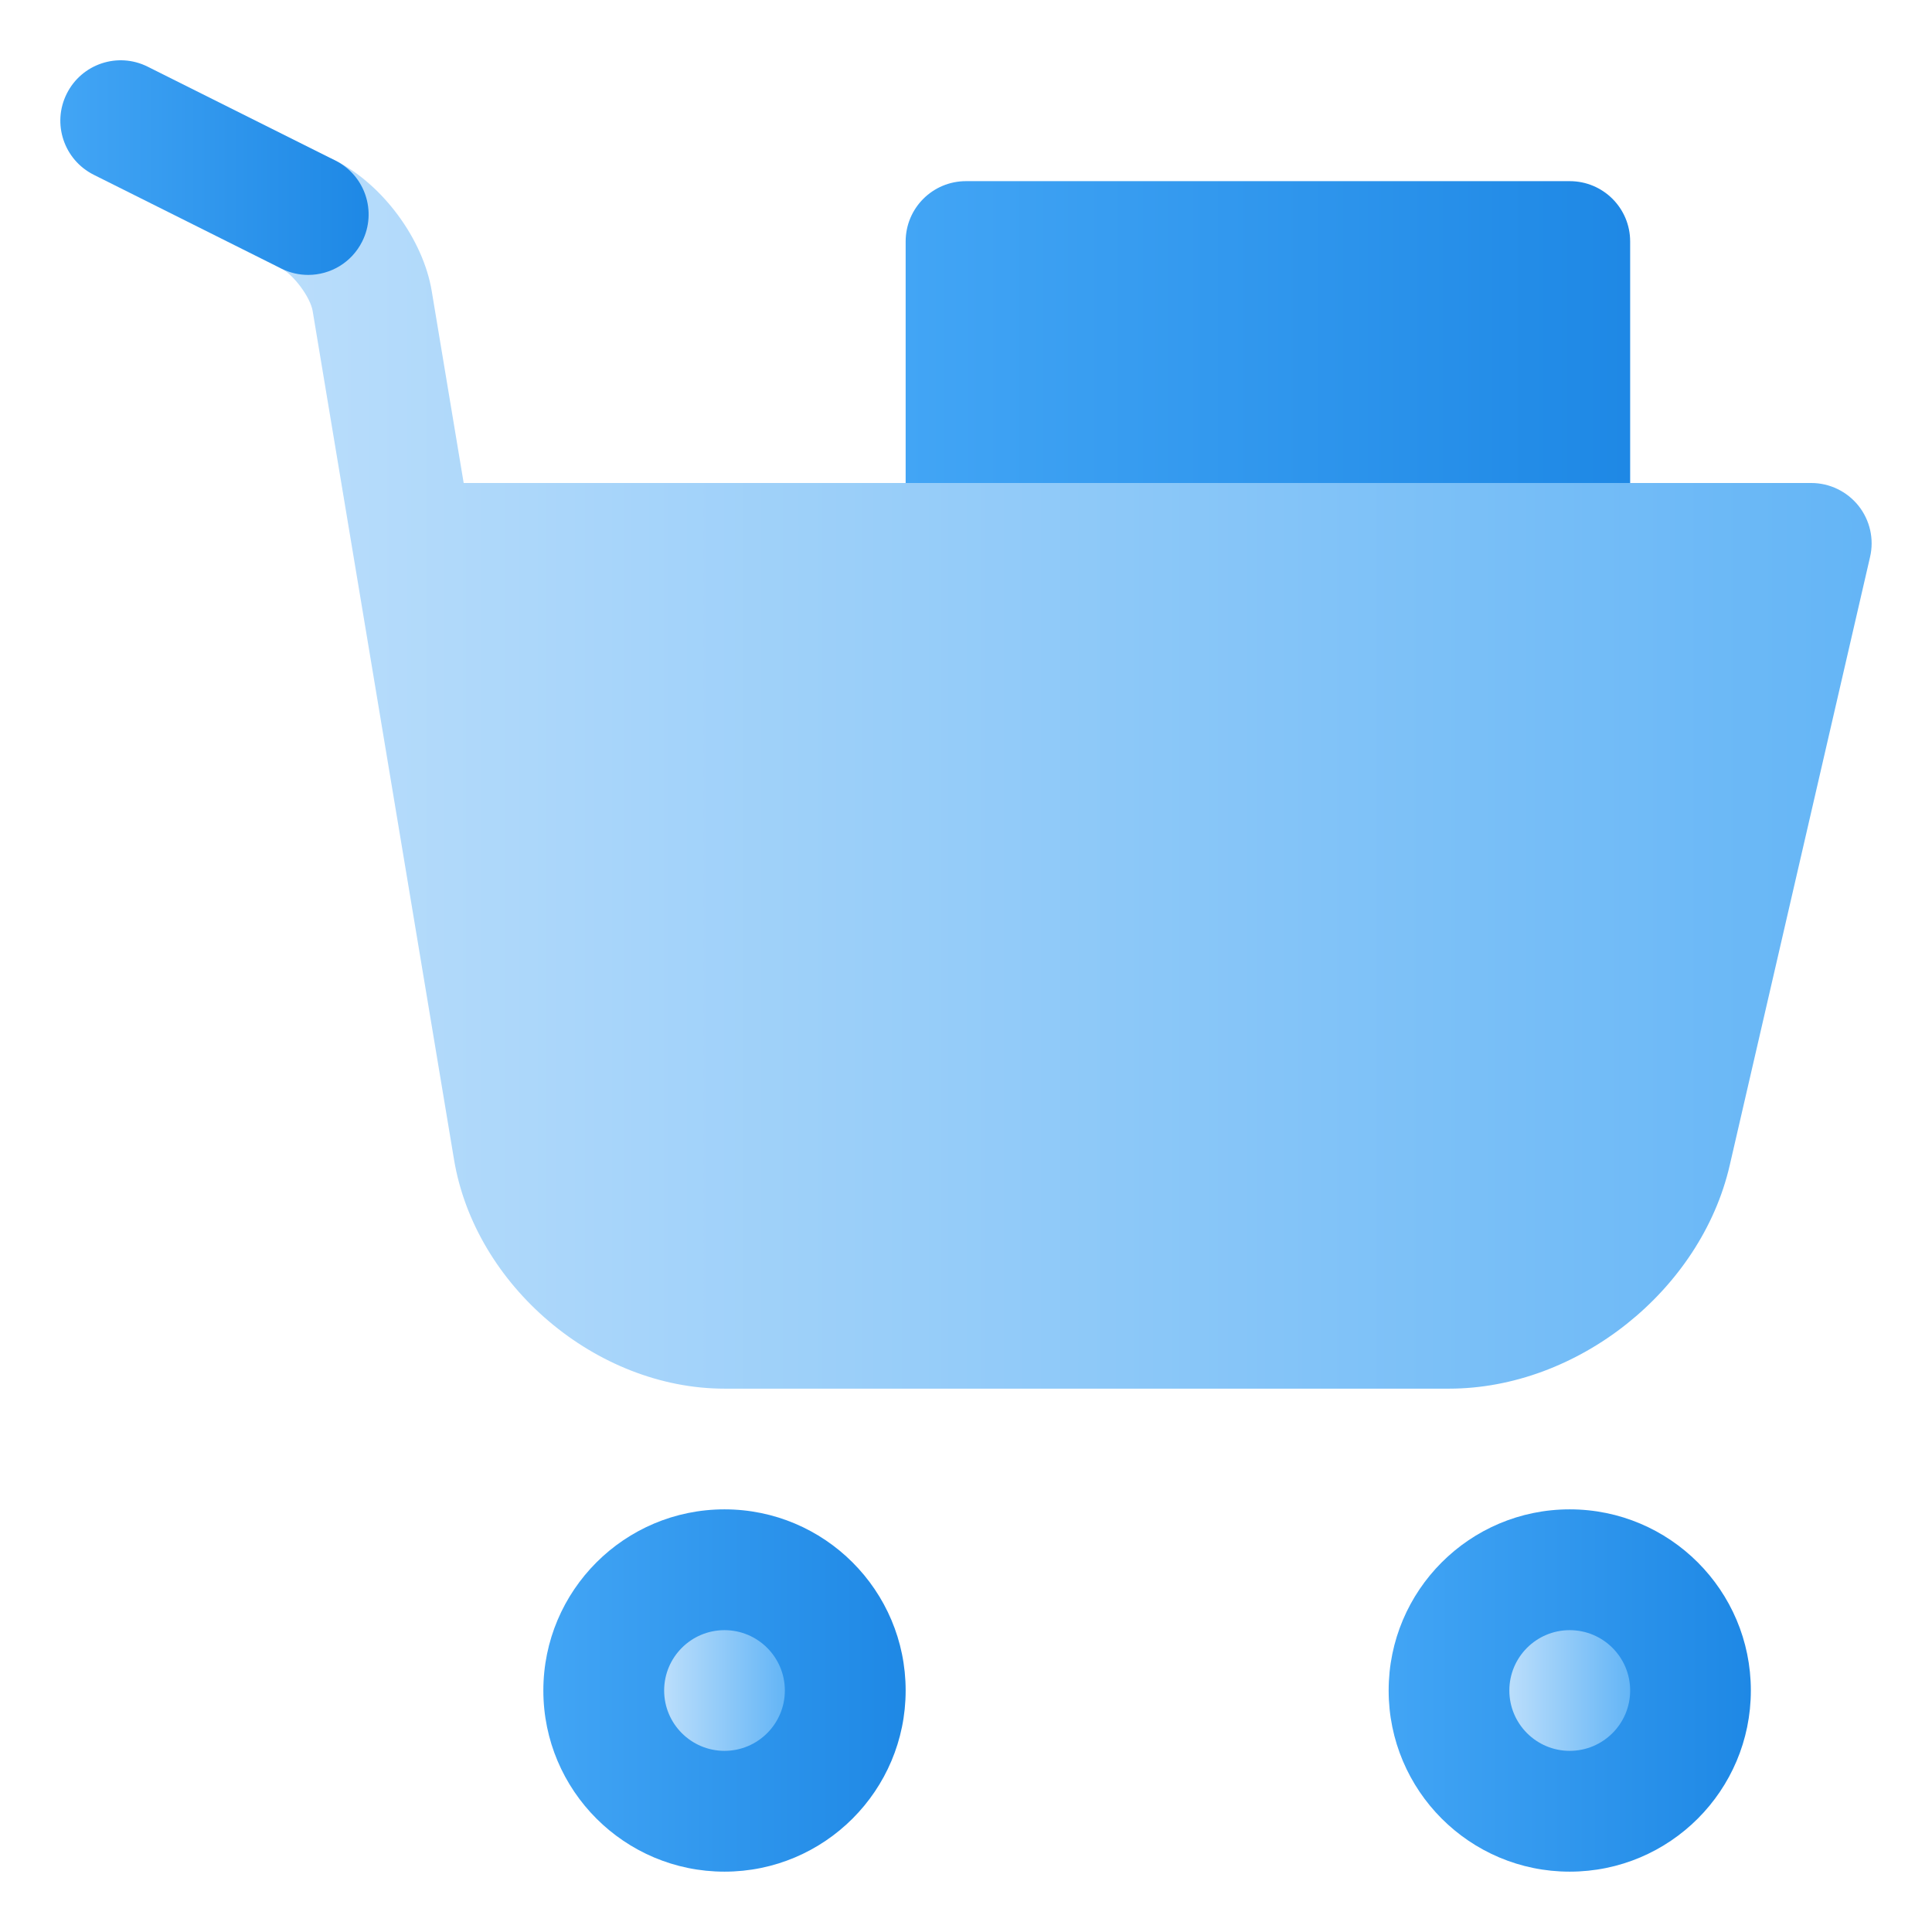
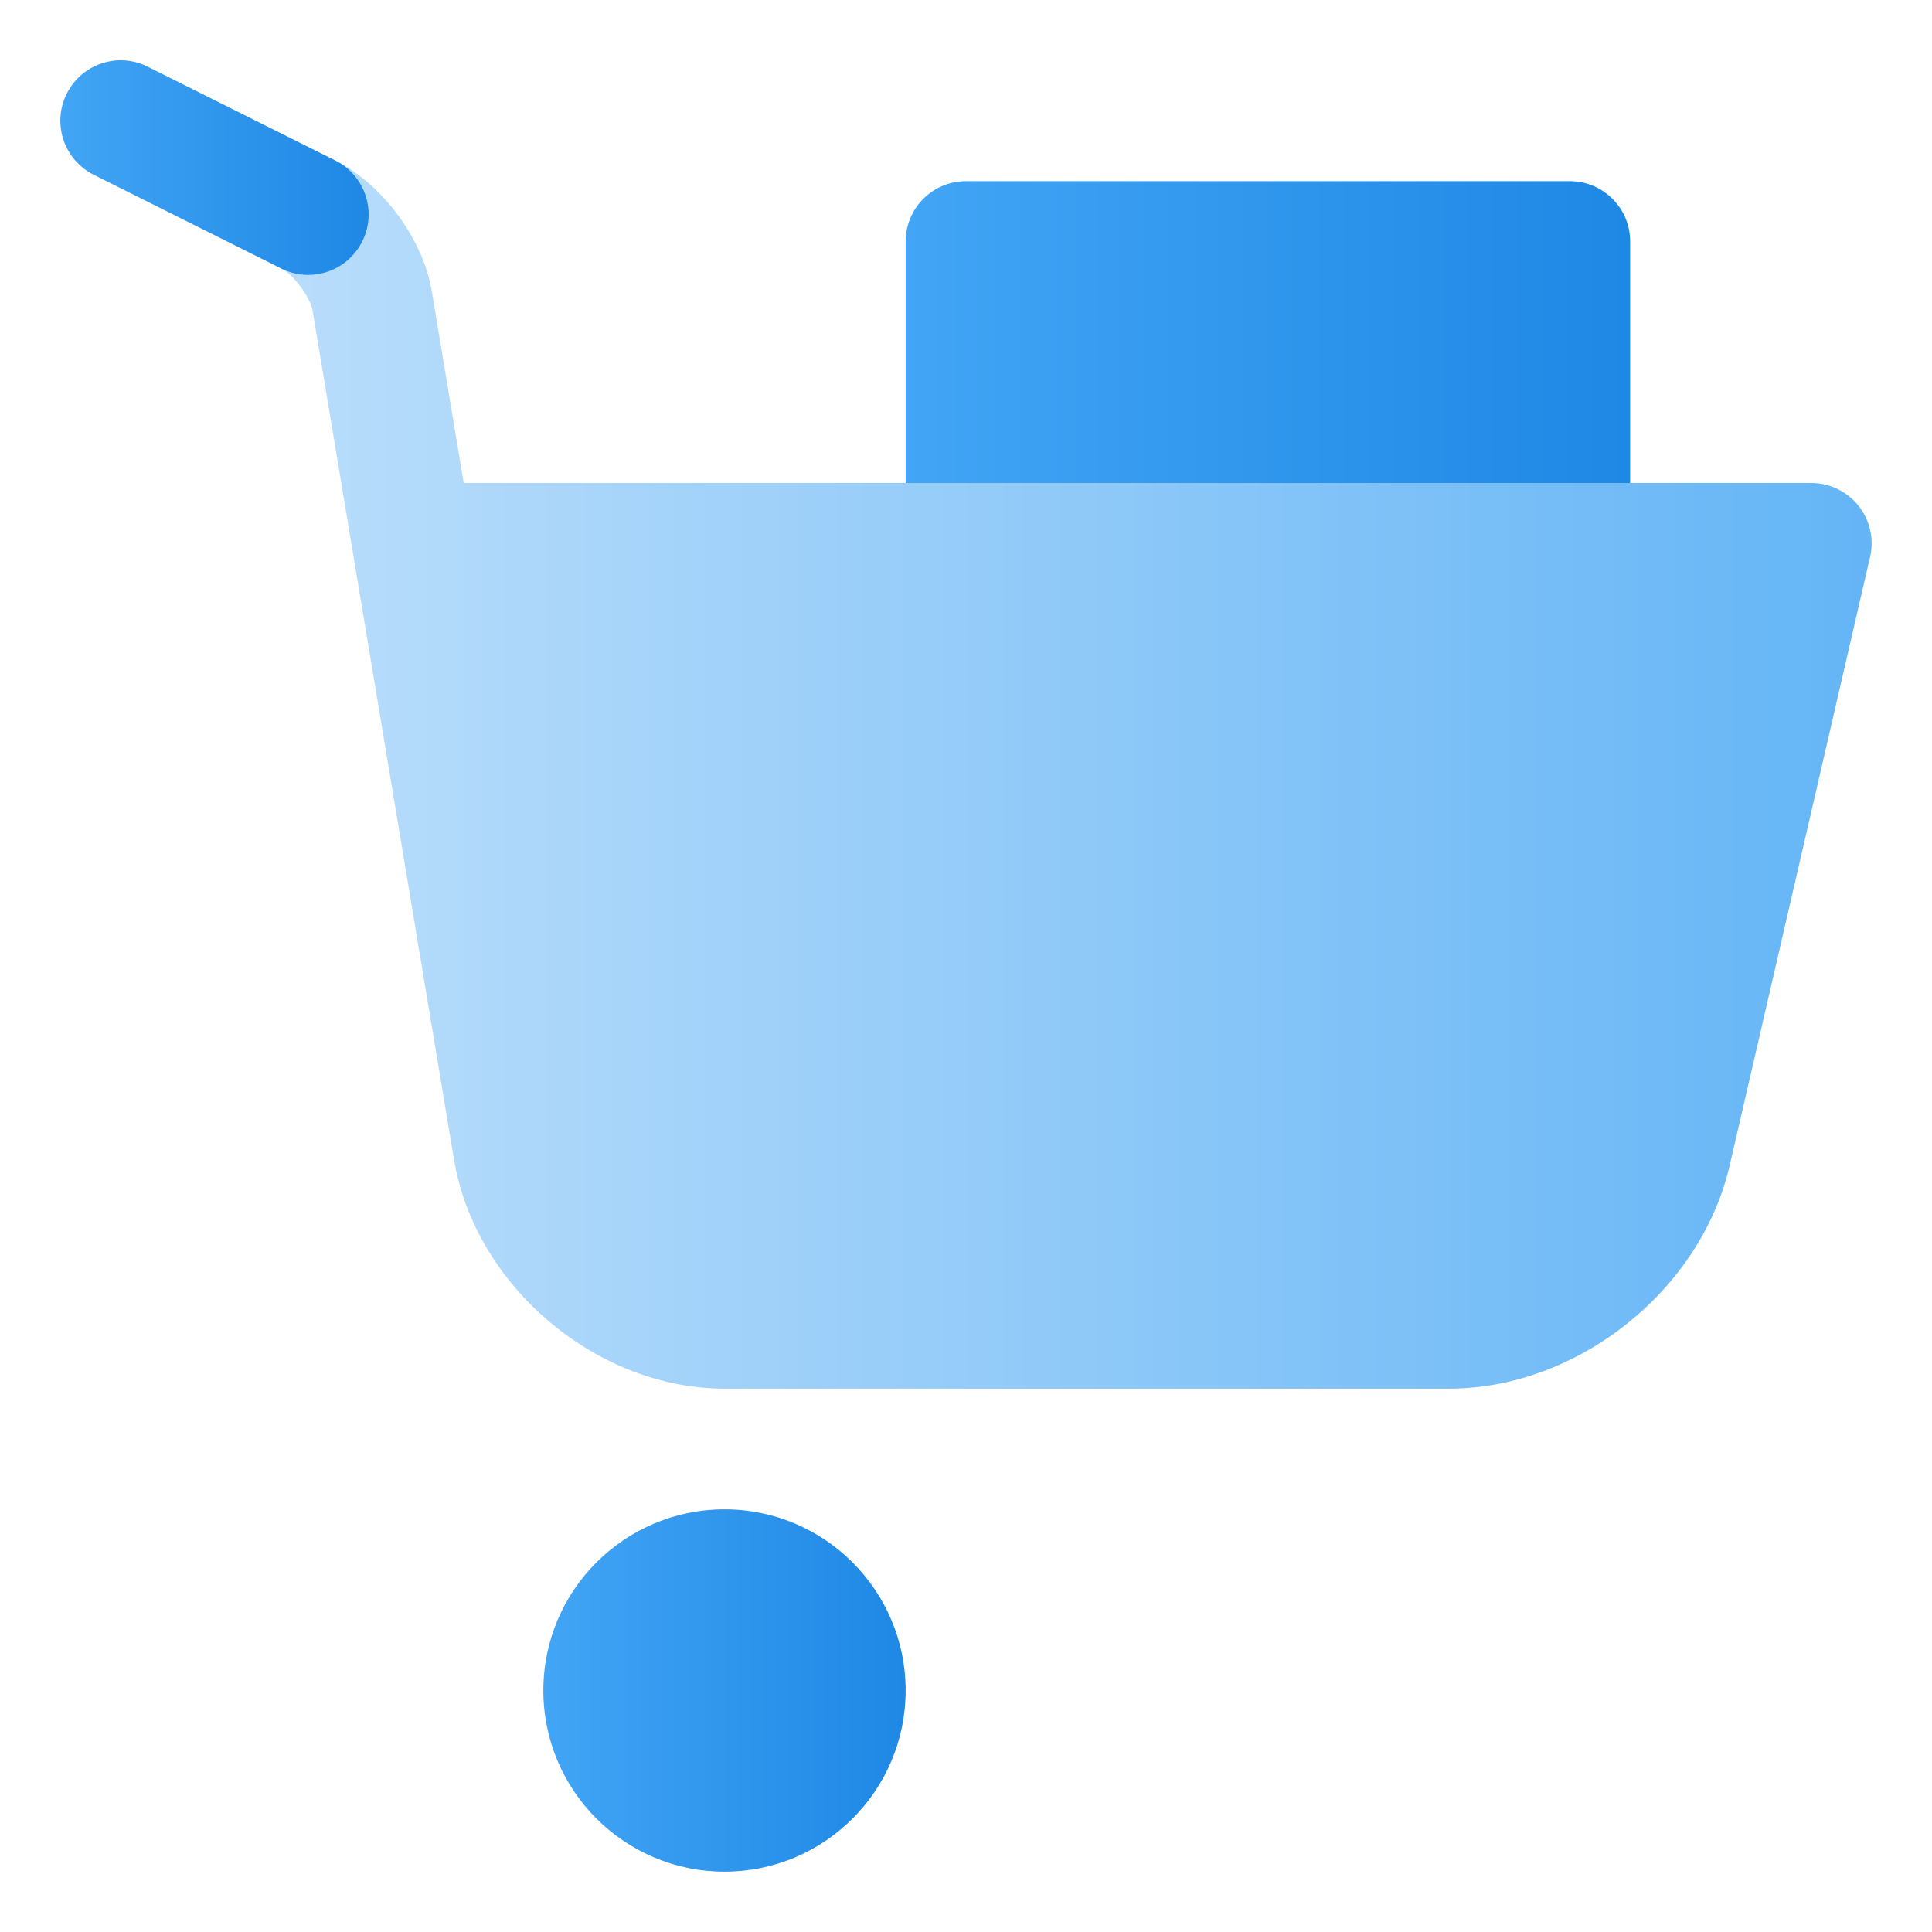
<svg xmlns="http://www.w3.org/2000/svg" width="17" height="17" viewBox="0 0 17 17" fill="none">
  <g clip-path="url(#clip0_2238_3489)">
    <path d="M13.812 1.594H8.5C8.207 1.594 7.969 1.831 7.969 2.125V4.781C7.969 5.075 8.207 5.312 8.5 5.312H13.812C14.106 5.312 14.344 5.075 14.344 4.781V2.125C14.344 1.831 14.106 1.594 13.812 1.594Z" fill="url(#paint0_linear_2238_3489)" />
    <path d="M16.353 4.45C16.252 4.324 16.099 4.25 15.938 4.25H4.08L3.799 2.562C3.723 2.103 3.365 1.62 2.95 1.412C2.687 1.28 2.368 1.387 2.237 1.65C2.106 1.912 2.212 2.231 2.475 2.363C2.584 2.417 2.731 2.616 2.751 2.736L3.995 10.203C4.18 11.315 5.248 12.219 6.375 12.219H12.75C13.881 12.219 14.966 11.355 15.22 10.254L16.455 4.901C16.492 4.743 16.454 4.577 16.353 4.45Z" fill="url(#paint1_linear_2238_3489)" />
-     <path d="M13.812 16.469C14.693 16.469 15.406 15.755 15.406 14.875C15.406 13.995 14.693 13.281 13.812 13.281C12.932 13.281 12.219 13.995 12.219 14.875C12.219 15.755 12.932 16.469 13.812 16.469Z" fill="url(#paint2_linear_2238_3489)" />
-     <path d="M13.812 15.406C14.106 15.406 14.344 15.168 14.344 14.875C14.344 14.582 14.106 14.344 13.812 14.344C13.519 14.344 13.281 14.582 13.281 14.875C13.281 15.168 13.519 15.406 13.812 15.406Z" fill="url(#paint3_linear_2238_3489)" />
    <path d="M6.375 16.469C7.255 16.469 7.969 15.755 7.969 14.875C7.969 13.995 7.255 13.281 6.375 13.281C5.495 13.281 4.781 13.995 4.781 14.875C4.781 15.755 5.495 16.469 6.375 16.469Z" fill="url(#paint4_linear_2238_3489)" />
-     <path d="M6.375 15.406C6.668 15.406 6.906 15.168 6.906 14.875C6.906 14.582 6.668 14.344 6.375 14.344C6.082 14.344 5.844 14.582 5.844 14.875C5.844 15.168 6.082 15.406 6.375 15.406Z" fill="url(#paint5_linear_2238_3489)" />
    <path d="M2.712 2.419C2.632 2.419 2.551 2.401 2.475 2.363L0.825 1.538C0.562 1.406 0.456 1.087 0.587 0.825C0.718 0.562 1.037 0.455 1.3 0.587L2.95 1.412C3.212 1.543 3.319 1.862 3.187 2.125C3.094 2.311 2.907 2.419 2.712 2.419Z" fill="url(#paint6_linear_2238_3489)" />
  </g>
  <defs>
    <linearGradient id="paint0_linear_2238_3489" x1="7.969" y1="3.453" x2="14.344" y2="3.453" gradientUnits="userSpaceOnUse">
      <stop stop-color="#42A5F5" />
      <stop offset="1" stop-color="#1E88E5" />
    </linearGradient>
    <linearGradient id="paint1_linear_2238_3489" x1="2.181" y1="6.787" x2="16.469" y2="6.787" gradientUnits="userSpaceOnUse">
      <stop stop-color="#BBDEFB" />
      <stop offset="1" stop-color="#64B5F6" />
    </linearGradient>
    <linearGradient id="paint2_linear_2238_3489" x1="12.219" y1="14.875" x2="15.406" y2="14.875" gradientUnits="userSpaceOnUse">
      <stop stop-color="#42A5F5" />
      <stop offset="1" stop-color="#1E88E5" />
    </linearGradient>
    <linearGradient id="paint3_linear_2238_3489" x1="13.281" y1="14.875" x2="14.344" y2="14.875" gradientUnits="userSpaceOnUse">
      <stop stop-color="#BBDEFB" />
      <stop offset="1" stop-color="#64B5F6" />
    </linearGradient>
    <linearGradient id="paint4_linear_2238_3489" x1="4.781" y1="14.875" x2="7.969" y2="14.875" gradientUnits="userSpaceOnUse">
      <stop stop-color="#42A5F5" />
      <stop offset="1" stop-color="#1E88E5" />
    </linearGradient>
    <linearGradient id="paint5_linear_2238_3489" x1="5.844" y1="14.875" x2="6.906" y2="14.875" gradientUnits="userSpaceOnUse">
      <stop stop-color="#BBDEFB" />
      <stop offset="1" stop-color="#64B5F6" />
    </linearGradient>
    <linearGradient id="paint6_linear_2238_3489" x1="0.531" y1="1.474" x2="3.244" y2="1.474" gradientUnits="userSpaceOnUse">
      <stop stop-color="#42A5F5" />
      <stop offset="1" stop-color="#1E88E5" />
    </linearGradient>
    <clipPath id="clip0_2238_3489">
      <rect width="17" height="17" fill="white" />
    </clipPath>
  </defs>
</svg>